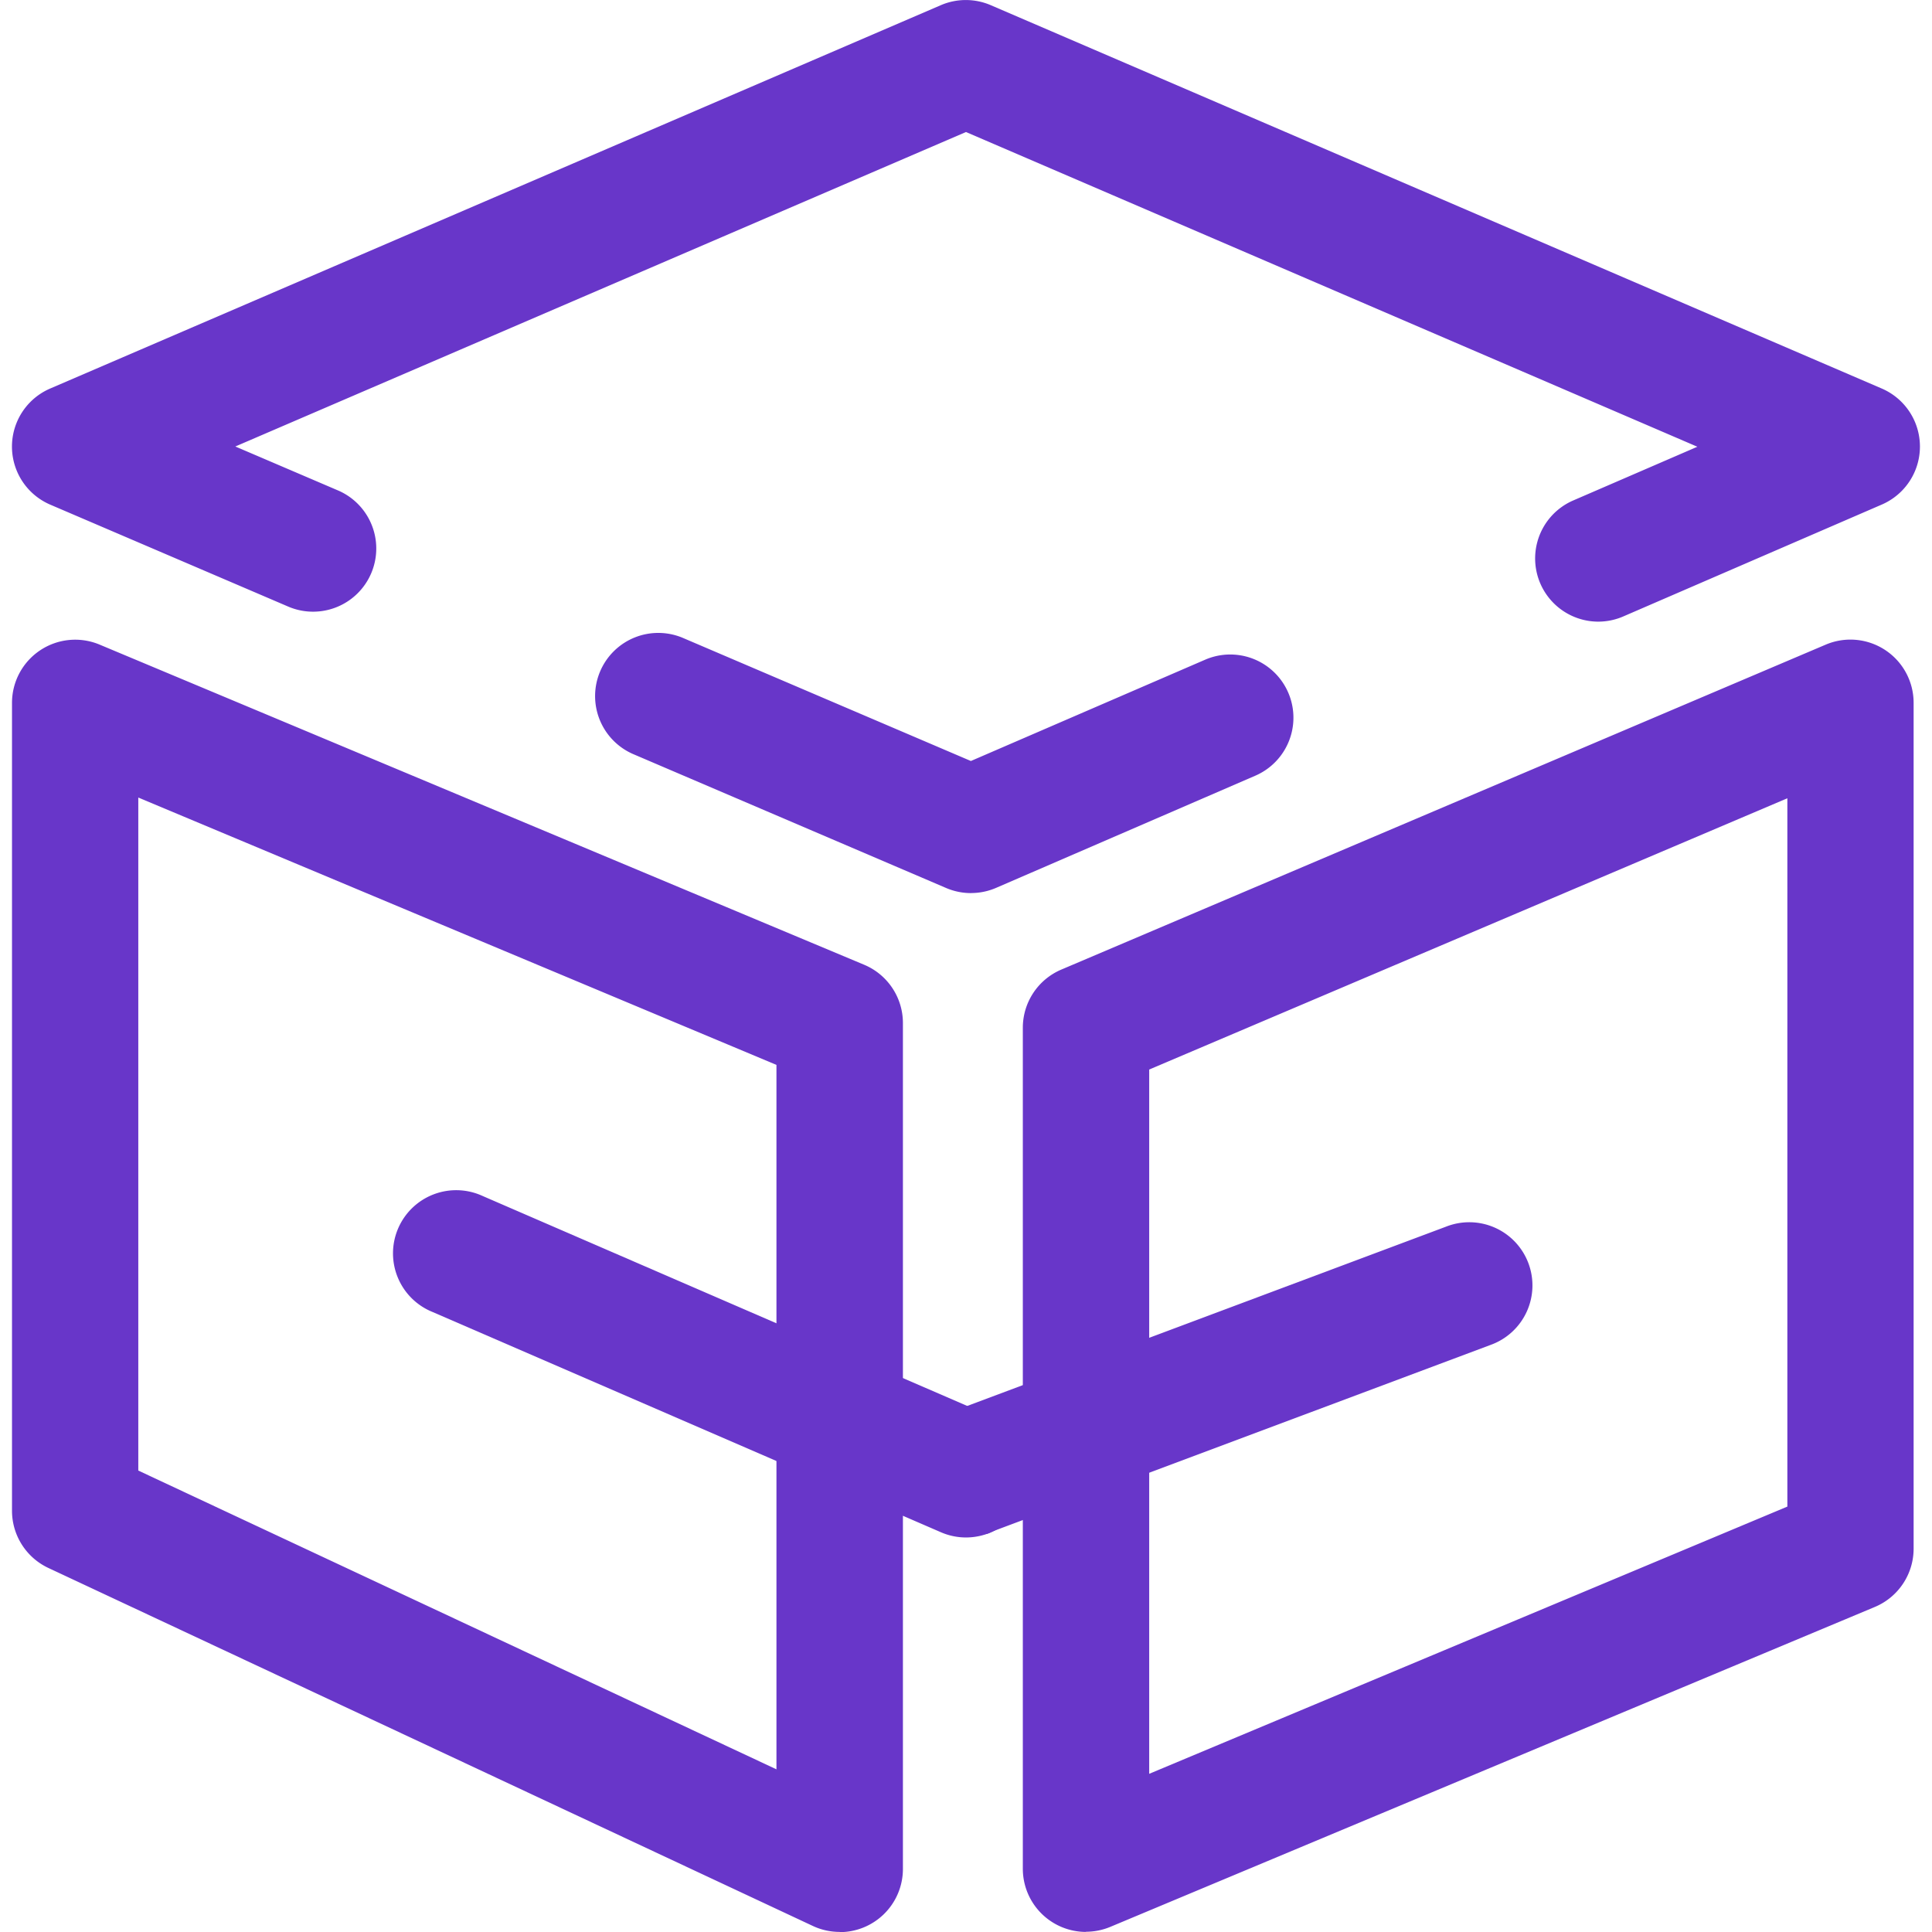
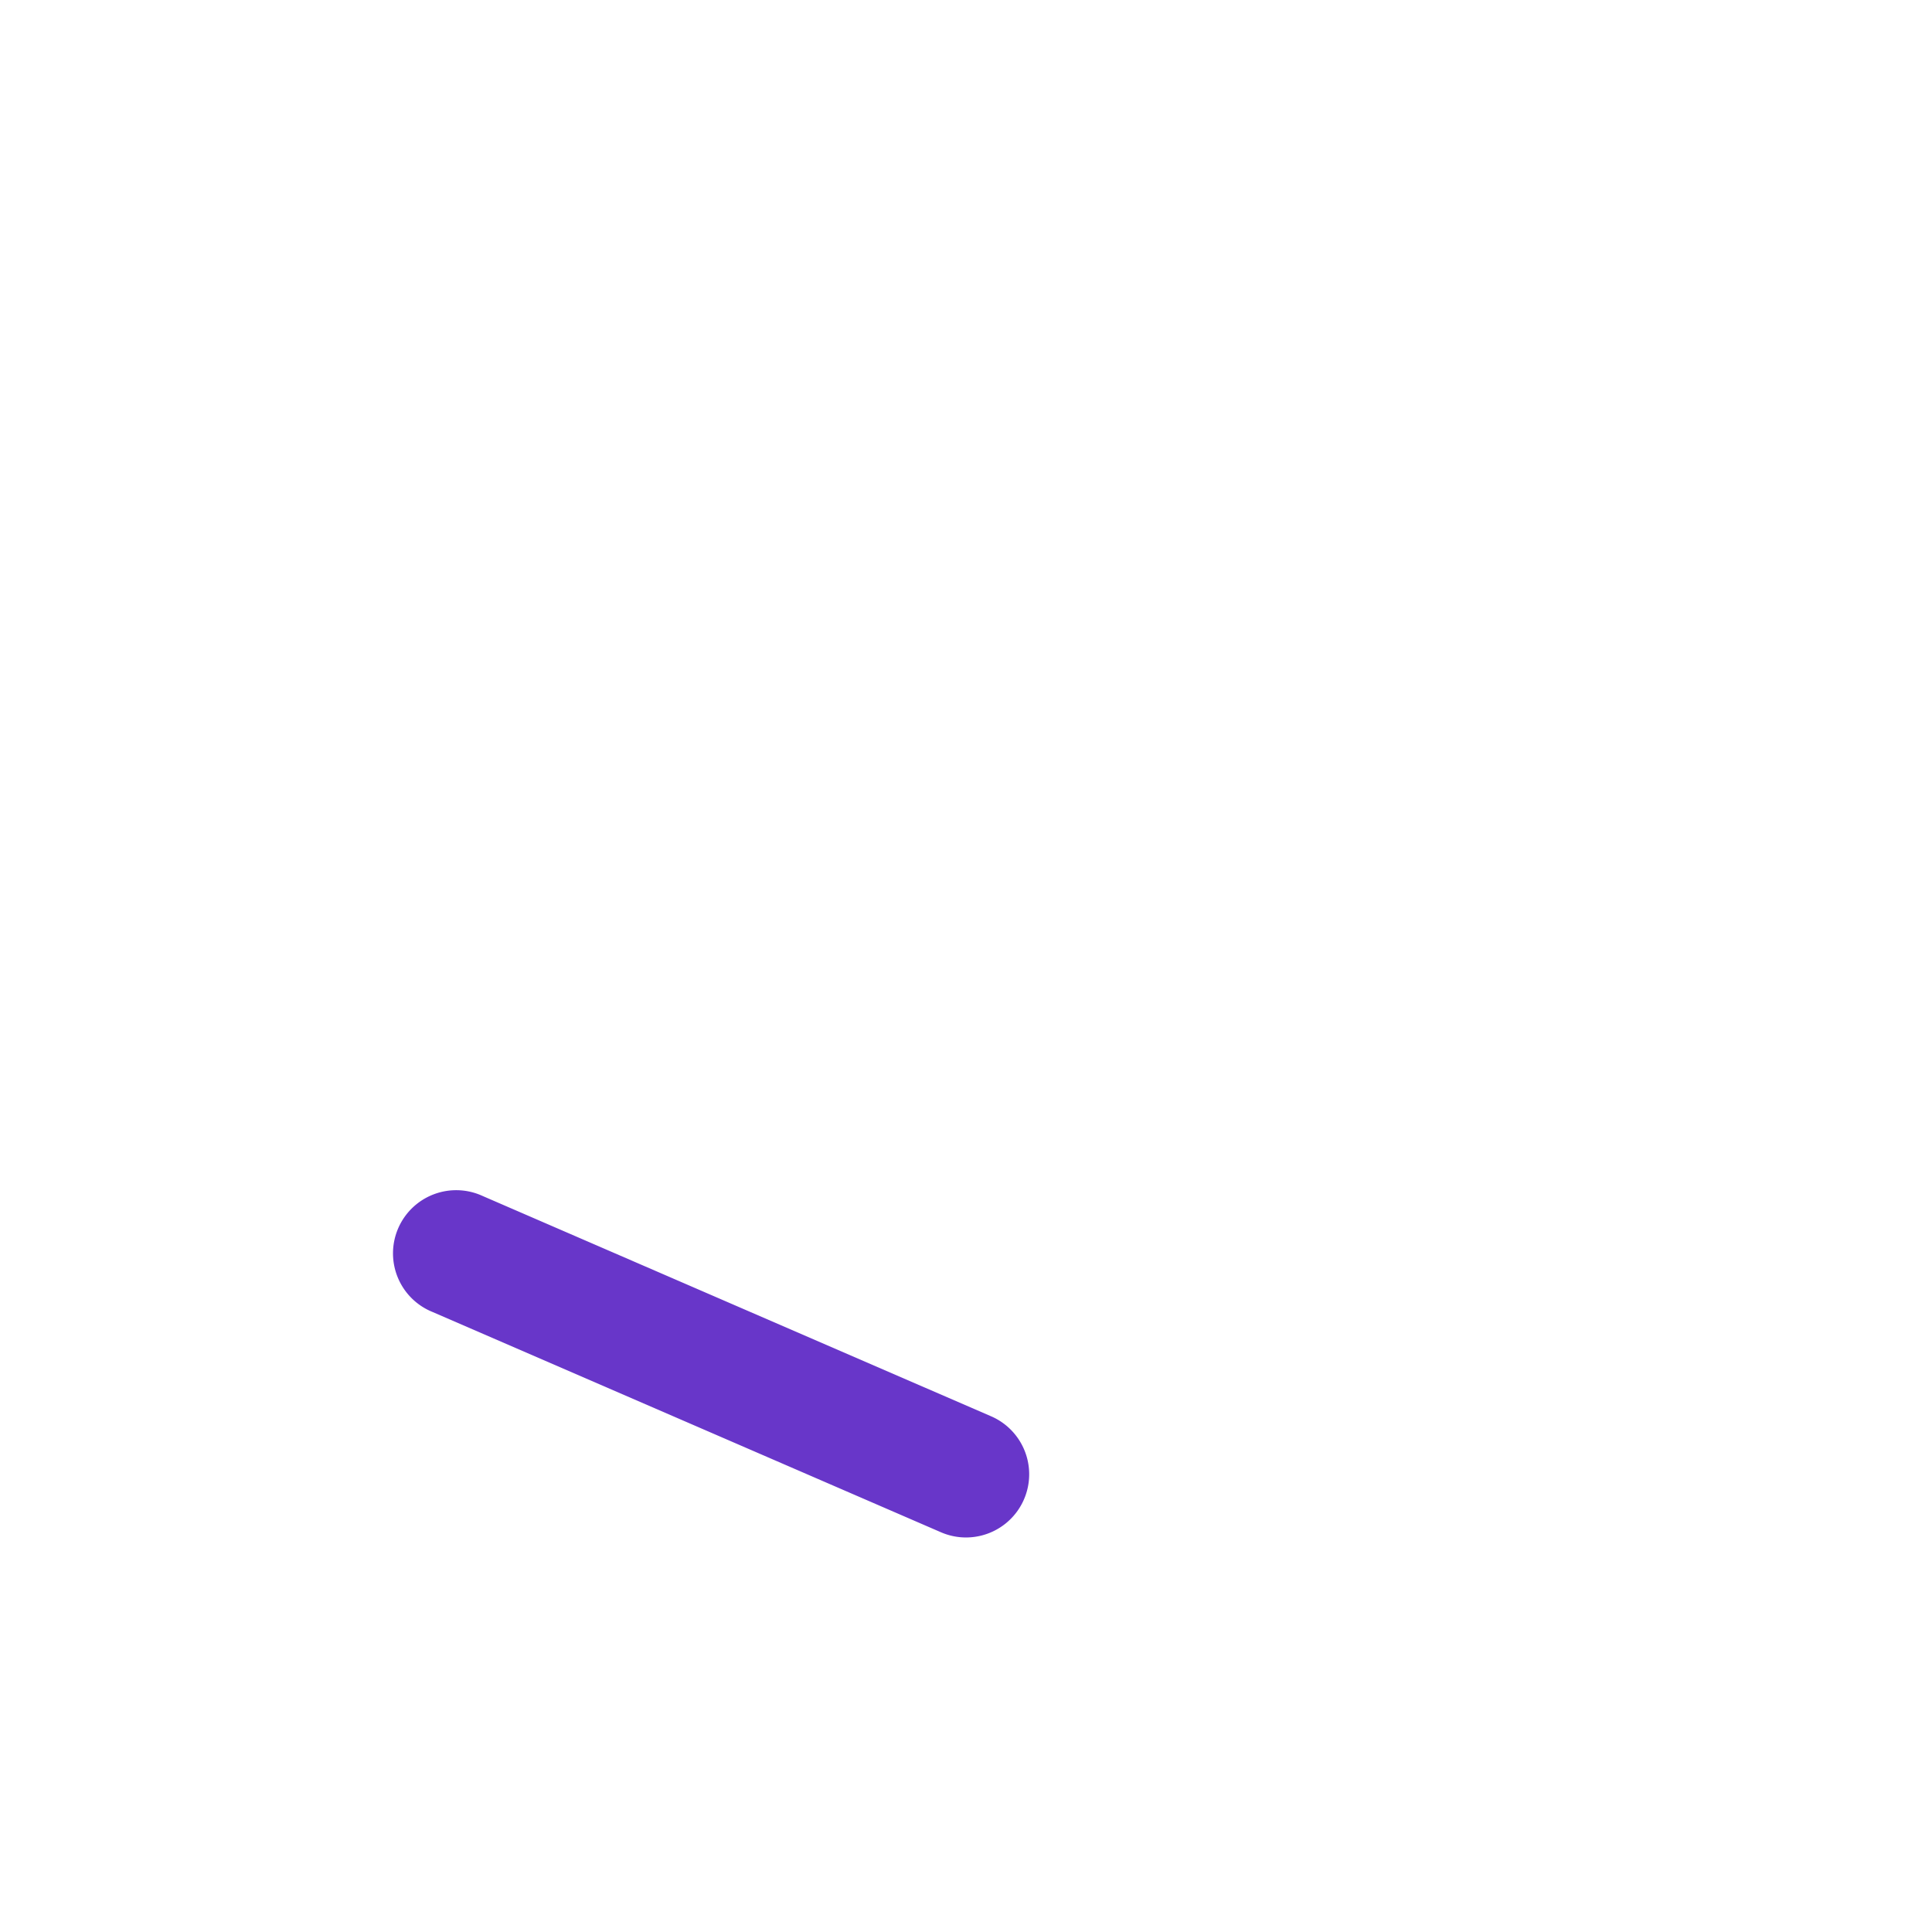
<svg xmlns="http://www.w3.org/2000/svg" t="1717428854734" class="icon" viewBox="0 0 1024 1024" version="1.1" p-id="5145" width="200" height="200">
-   <path d="M514.68 473.357a33.492 33.492 0 0 1-13.182-2.69l-165.352-70.75a33.492 33.492 0 1 1 26.341-61.581l152.103 65.011 124.418-53.802a33.492 33.492 0 0 1 26.61 61.469l-137.644 59.564a33.492 33.492 0 0 1-13.294 2.757z m332.475-143.876a33.492 33.492 0 0 1-13.316-64.226l65.796-28.47L511.99 69.975 124.726 236.65l54.789 23.449a33.492 33.492 0 0 1-26.341 61.581L26.627 267.474a33.492 33.492 0 0 1 0-61.559L498.651 2.745a33.492 33.492 0 0 1 26.475 0L997.398 205.938a33.492 33.492 0 0 1 0 61.491l-137.016 59.295a33.38 33.38 0 0 1-13.271 2.757zM445.006 1023.955a33.447 33.447 0 0 1-14.19-3.161L25.64 831.052a33.492 33.492 0 0 1-19.279-30.331v-428.176a33.492 33.492 0 0 1 46.427-30.891l405.22 169.679a33.492 33.492 0 0 1 20.557 30.891v448.352a33.492 33.492 0 0 1-33.492 33.492zM73.3 779.424l338.236 158.358V564.417L73.3 422.716z m502.311 244.531a33.492 33.492 0 0 1-33.492-33.492V544.734a33.492 33.492 0 0 1 20.378-30.824l405.22-172.257a33.492 33.492 0 0 1 46.539 30.824v448.352a33.492 33.492 0 0 1-20.557 30.891l-405.175 169.544a33.447 33.447 0 0 1-12.935 2.6z m33.492-457.05v373.253l338.236-141.634V423.097l-338.259 143.786z" p-id="5146" fill="#6836c9" />
  <path d="M511.967 814.889a33.357 33.357 0 0 1-13.294-2.78l-269.571-116.796a33.492 33.492 0 1 1 26.632-61.447l269.571 116.796a33.492 33.492 0 0 1-13.338 64.226z" p-id="5147" fill="#6836c9" />
-   <path d="M520.284 813.185a39.5 39.5 0 0 1-35.577-21.611 33.492 33.492 0 0 1 19.414-43.199l262.286-98.211a33.492 33.492 0 1 1 23.785 62.612l-262.286 98.211c-3.901 1.48-3.654 2.197-7.622 2.197z" p-id="5148" fill="#6836c9" />
</svg>